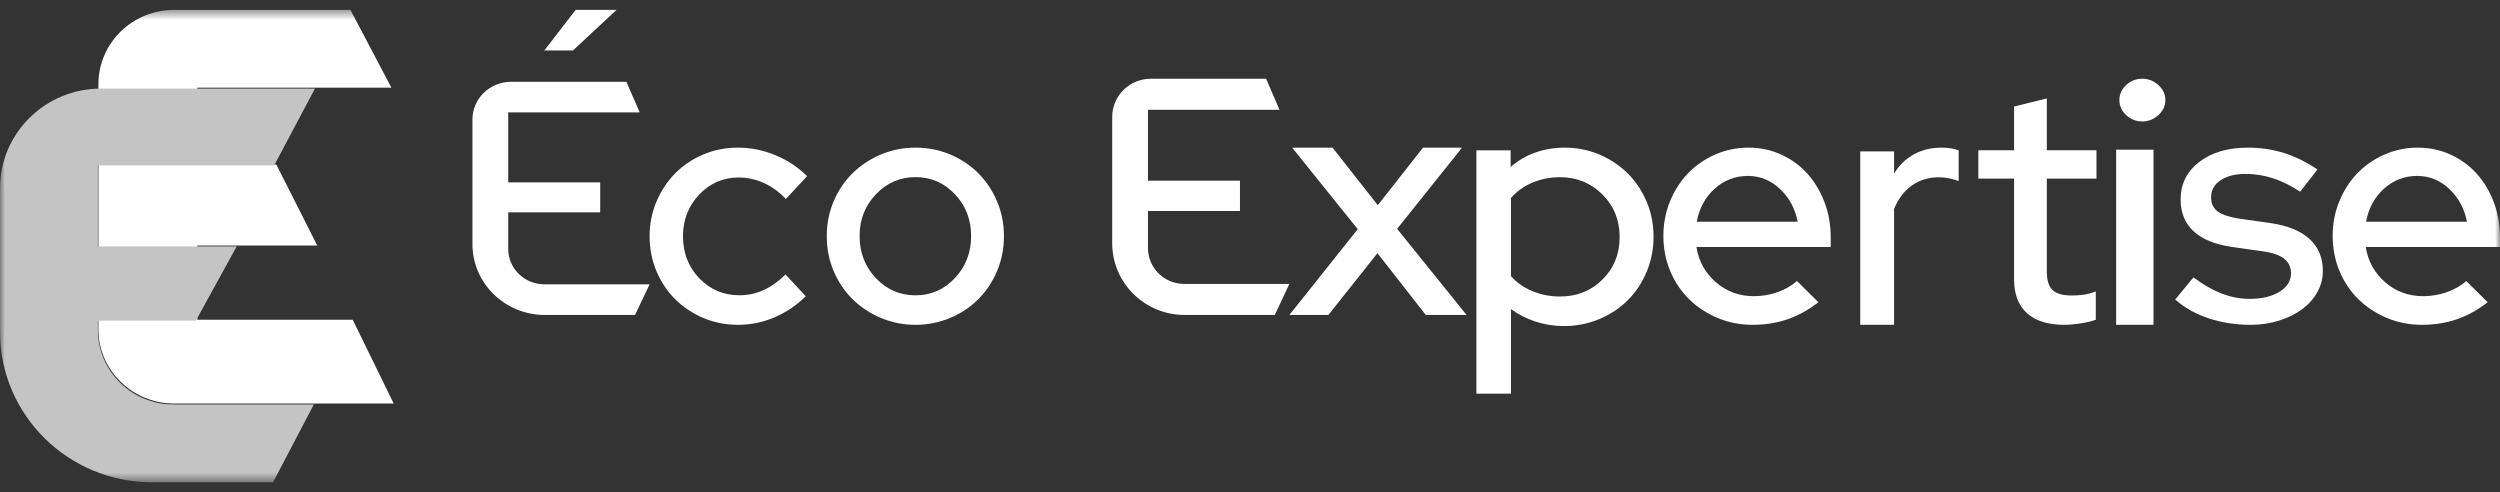
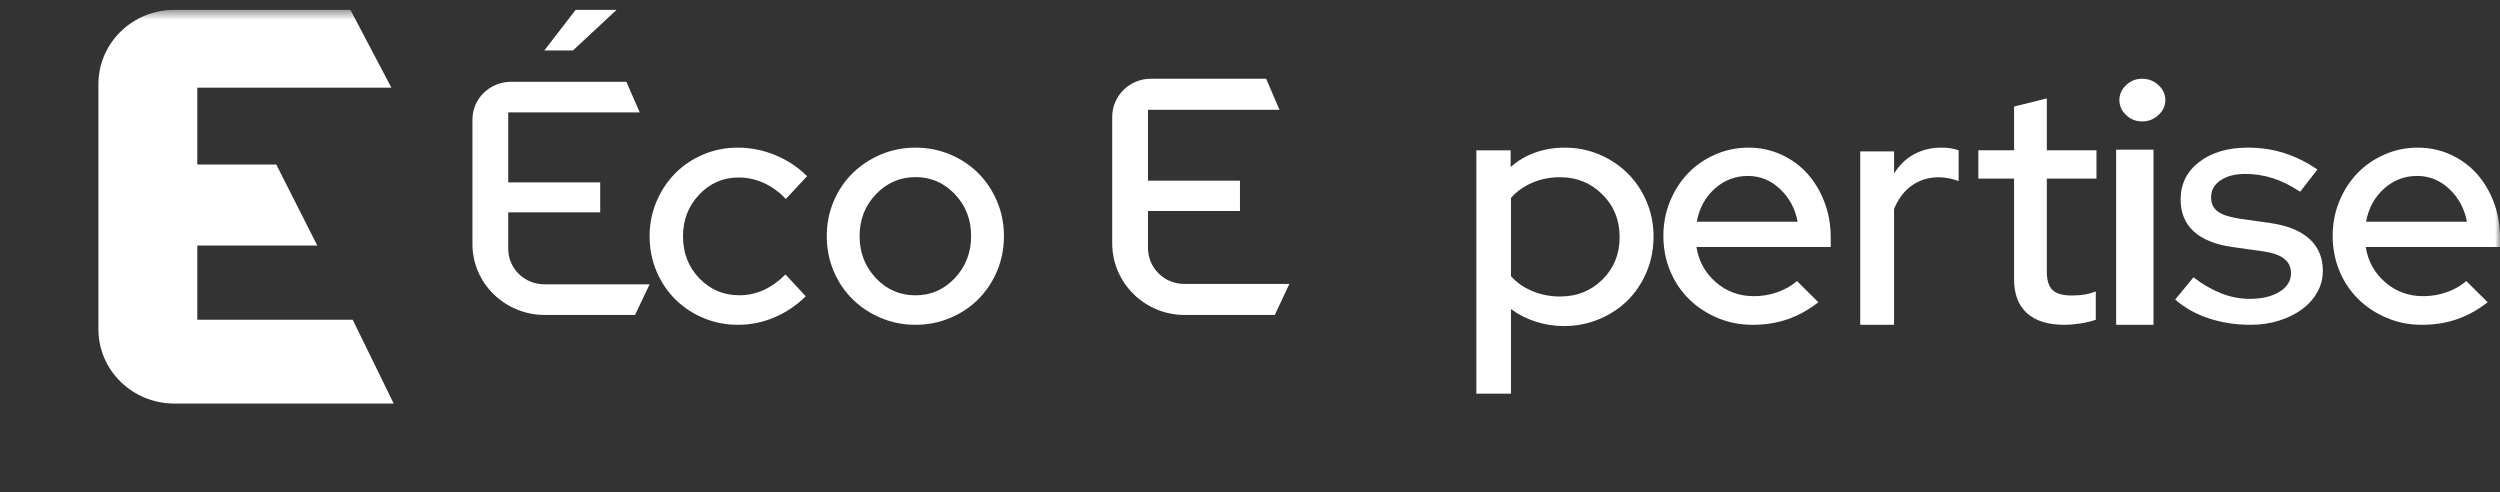
<svg xmlns="http://www.w3.org/2000/svg" xmlns:xlink="http://www.w3.org/1999/xlink" width="254px" height="50px" viewBox="0 0 254 50" version="1.1">
  <rect x="0" y="0" width="254" height="50" fill="#333333" stroke="none" />
  <title>AB91496C-C46D-47C0-8C56-1E37785F7F78@2x</title>
  <defs>
    <polygon id="path-1" points="0 48.48 254 48.48 254 0.48 0 0.48" />
  </defs>
  <g id="CoprpoEco_1440" stroke="none" stroke-width="1" fill="none" fill-rule="evenodd">
    <g id="CoproEco_1440_CoproEco_2" transform="translate(-730, -3268)">
      <g id="Logo_ecoexpertise_nb" transform="translate(730, 3268.52)">
        <path d="M58.488,0.48 L62.642,0.48 L58.212,4.608 L55.303,4.608 L58.488,0.48 Z M48,24.285 L48,11.627 C48,9.508 49.757,7.79 51.924,7.79 L63.641,7.79 L64.996,10.903 L51.635,10.903 L51.635,18.01 L60.981,18.01 L60.981,21.056 L51.635,21.056 L51.635,24.769 C51.635,26.756 53.282,28.367 55.314,28.367 L66,28.367 L64.519,31.48 L55.358,31.48 C51.294,31.48 48,28.259 48,24.285 L48,24.285 Z" id="Fill-1" fill="#FFFFFF" />
        <path d="M75.113,29.479 C75.981,29.479 76.803,29.303 77.58,28.951 C78.356,28.599 79.098,28.07 79.807,27.366 L81.863,29.581 C80.949,30.491 79.898,31.201 78.71,31.712 C77.523,32.224 76.278,32.48 74.976,32.48 C73.72,32.48 72.544,32.246 71.447,31.78 C70.351,31.315 69.403,30.684 68.604,29.888 C67.804,29.093 67.17,28.144 66.702,27.042 C66.234,25.94 66,24.752 66,23.479 C66,22.23 66.234,21.054 66.702,19.951 C67.17,18.85 67.804,17.895 68.604,17.087 C69.403,16.281 70.351,15.644 71.447,15.178 C72.544,14.713 73.72,14.48 74.976,14.48 C76.278,14.48 77.546,14.736 78.78,15.246 C80.013,15.758 81.086,16.469 82,17.377 L79.841,19.696 C79.178,18.992 78.437,18.451 77.615,18.076 C76.792,17.701 75.936,17.514 75.045,17.514 C73.469,17.514 72.132,18.094 71.036,19.252 C69.94,20.411 69.392,21.821 69.392,23.479 C69.392,25.184 69.945,26.61 71.053,27.758 C72.161,28.906 73.514,29.479 75.113,29.479" id="Fill-3" fill="#FFFFFF" />
        <path d="M93.017,29.485 C94.582,29.485 95.914,28.901 97.015,27.733 C98.115,26.565 98.665,25.141 98.665,23.462 C98.665,21.784 98.115,20.366 97.015,19.209 C95.914,18.053 94.582,17.474 93.017,17.474 C91.452,17.474 90.113,18.053 89.002,19.209 C87.89,20.366 87.335,21.784 87.335,23.462 C87.335,25.141 87.884,26.565 88.985,27.733 C90.085,28.901 91.429,29.485 93.017,29.485 M84,23.462 C84,22.215 84.232,21.042 84.697,19.941 C85.162,18.841 85.803,17.888 86.62,17.082 C87.437,16.278 88.395,15.642 89.495,15.177 C90.595,14.713 91.769,14.48 93.017,14.48 C94.265,14.48 95.438,14.713 96.539,15.177 C97.639,15.642 98.592,16.278 99.397,17.082 C100.202,17.888 100.837,18.841 101.302,19.941 C101.767,21.042 102,22.215 102,23.462 C102,24.733 101.767,25.918 101.302,27.018 C100.837,28.119 100.202,29.071 99.397,29.876 C98.592,30.682 97.639,31.318 96.539,31.781 C95.438,32.246 94.265,32.48 93.017,32.48 C91.769,32.48 90.595,32.246 89.495,31.781 C88.395,31.318 87.437,30.682 86.62,29.876 C85.803,29.071 85.162,28.119 84.697,27.018 C84.232,25.918 84,24.733 84,23.462" id="Fill-5" fill="#FFFFFF" />
        <path d="M113,24.191 L113,11.367 C113,9.221 114.757,7.48 116.925,7.48 L128.64,7.48 L129.995,10.634 L116.635,10.634 L116.635,17.835 L125.98,17.835 L125.98,20.92 L116.635,20.92 L116.635,24.681 C116.635,26.694 118.281,28.327 120.313,28.327 L131,28.327 L129.519,31.48 L120.359,31.48 C116.295,31.48 113,28.216 113,24.191" id="Fill-7" fill="#FFFFFF" />
-         <polygon id="Fill-9" fill="#FFFFFF" points="131 31.48 137.947 22.762 131.281 14.48 135.386 14.48 139.983 20.325 144.58 14.48 148.544 14.48 141.948 22.729 149 31.48 144.86 31.48 139.948 25.201 134.965 31.48" />
        <path d="M158.508,17.484 C157.5,17.484 156.562,17.668 155.696,18.037 C154.828,18.405 154.101,18.923 153.515,19.59 L153.515,27.533 C154.077,28.177 154.799,28.684 155.678,29.052 C156.556,29.42 157.5,29.604 158.508,29.604 C160.219,29.604 161.655,29.03 162.815,27.877 C163.975,26.727 164.555,25.288 164.555,23.562 C164.555,21.835 163.969,20.391 162.797,19.228 C161.625,18.066 160.196,17.484 158.508,17.484 L158.508,17.484 Z M150,39.48 L150,14.756 L153.48,14.756 L153.48,16.447 C154.207,15.804 155.039,15.314 155.977,14.981 C156.913,14.647 157.91,14.48 158.965,14.48 C160.231,14.48 161.414,14.716 162.516,15.187 C163.617,15.66 164.573,16.299 165.381,17.104 C166.19,17.911 166.828,18.866 167.298,19.97 C167.766,21.075 168,22.261 168,23.527 C168,24.793 167.766,25.984 167.298,27.101 C166.828,28.217 166.19,29.178 165.381,29.984 C164.573,30.79 163.606,31.429 162.481,31.901 C161.356,32.371 160.16,32.608 158.895,32.608 C157.91,32.608 156.955,32.458 156.029,32.16 C155.103,31.861 154.265,31.434 153.515,30.882 L153.515,39.48 L150,39.48 Z" id="Fill-11" fill="#FFFFFF" />
        <path d="M177.585,17.354 C176.296,17.354 175.17,17.788 174.208,18.655 C173.247,19.522 172.642,20.638 172.393,22.008 L182.641,22.008 C182.391,20.686 181.798,19.579 180.859,18.689 C179.92,17.799 178.829,17.354 177.585,17.354 L177.585,17.354 Z M184.745,30.187 C183.748,30.963 182.708,31.539 181.622,31.915 C180.537,32.291 179.349,32.48 178.06,32.48 C176.793,32.48 175.605,32.246 174.497,31.778 C173.389,31.312 172.427,30.678 171.613,29.879 C170.799,29.08 170.159,28.128 169.695,27.022 C169.232,25.915 169,24.723 169,23.445 C169,22.191 169.226,21.016 169.679,19.92 C170.131,18.826 170.741,17.879 171.512,17.08 C172.28,16.282 173.196,15.648 174.26,15.181 C175.323,14.714 176.453,14.48 177.653,14.48 C178.829,14.48 179.931,14.714 180.961,15.181 C181.99,15.648 182.872,16.288 183.608,17.097 C184.343,17.908 184.925,18.872 185.355,19.989 C185.785,21.107 186,22.304 186,23.582 L186,24.575 L172.359,24.575 C172.585,26.012 173.242,27.204 174.327,28.151 C175.413,29.098 176.702,29.571 178.195,29.571 C179.032,29.571 179.835,29.434 180.605,29.161 C181.373,28.887 182.03,28.51 182.572,28.032 L184.745,30.187 Z" id="Fill-13" fill="#FFFFFF" />
        <path d="M189,32.48 L189,14.86 L192.437,14.86 L192.437,17.111 C192.963,16.257 193.639,15.605 194.464,15.155 C195.289,14.705 196.216,14.48 197.248,14.48 C197.614,14.48 197.934,14.503 198.21,14.549 C198.485,14.596 198.748,14.665 199,14.756 L199,17.872 C198.679,17.757 198.348,17.664 198.003,17.595 C197.66,17.526 197.316,17.491 196.972,17.491 C195.965,17.491 195.065,17.763 194.275,18.305 C193.485,18.848 192.872,19.649 192.437,20.711 L192.437,32.48 L189,32.48 Z" id="Fill-15" fill="#FFFFFF" />
        <path d="M204.63,27.859 L204.63,17.625 L201,17.625 L201,14.75 L204.63,14.75 L204.63,10.302 L207.957,9.48 L207.957,14.75 L213,14.75 L213,17.625 L207.957,17.625 L207.957,27.072 C207.957,27.961 208.153,28.589 208.546,28.954 C208.938,29.319 209.582,29.502 210.479,29.502 C210.949,29.502 211.369,29.473 211.739,29.416 C212.109,29.36 212.507,29.251 212.932,29.091 L212.932,31.966 C212.484,32.126 211.962,32.251 211.369,32.343 C210.775,32.434 210.231,32.48 209.739,32.48 C208.081,32.48 206.814,32.086 205.941,31.299 C205.066,30.511 204.63,29.365 204.63,27.859" id="Fill-17" fill="#FFFFFF" />
        <mask id="mask-2" fill="white">
          <use xlink:href="#path-1" />
        </mask>
        <g id="Clip-20" />
        <path d="M215,32.48 L218.796,32.48 L218.796,14.683 L215,14.683 L215,32.48 Z M217.646,11.816 C217.013,11.816 216.47,11.6 216.013,11.169 C215.558,10.737 215.33,10.23 215.33,9.648 C215.33,9.066 215.558,8.559 216.013,8.126 C216.47,7.696 217.013,7.48 217.646,7.48 C218.279,7.48 218.829,7.696 219.297,8.126 C219.766,8.559 220,9.066 220,9.648 C220,10.23 219.766,10.737 219.297,11.169 C218.829,11.6 218.279,11.816 217.646,11.816 L217.646,11.816 Z" id="Fill-19" fill="#FFFFFF" mask="url(#mask-2)" />
        <path d="M221,29.914 L222.858,27.654 C223.774,28.362 224.71,28.903 225.661,29.28 C226.614,29.656 227.583,29.844 228.569,29.844 C229.807,29.844 230.816,29.605 231.596,29.127 C232.375,28.647 232.766,28.02 232.766,27.244 C232.766,26.628 232.536,26.138 232.077,25.772 C231.619,25.408 230.909,25.157 229.944,25.019 L226.78,24.575 C225.06,24.324 223.758,23.793 222.875,22.983 C221.992,22.173 221.551,21.096 221.551,19.75 C221.551,18.175 222.181,16.903 223.443,15.934 C224.704,14.964 226.355,14.48 228.397,14.48 C229.681,14.48 230.902,14.663 232.06,15.027 C233.218,15.392 234.348,15.951 235.449,16.703 L233.695,18.962 C232.731,18.324 231.796,17.862 230.891,17.577 C229.984,17.291 229.073,17.149 228.155,17.149 C227.1,17.149 226.252,17.365 225.61,17.799 C224.967,18.232 224.647,18.803 224.647,19.51 C224.647,20.15 224.87,20.634 225.317,20.964 C225.765,21.296 226.504,21.541 227.536,21.7 L230.702,22.146 C232.422,22.397 233.734,22.932 234.64,23.753 C235.546,24.575 236,25.658 236,27.005 C236,27.781 235.81,28.505 235.432,29.178 C235.053,29.851 234.537,30.426 233.884,30.906 C233.23,31.385 232.456,31.767 231.562,32.052 C230.667,32.337 229.704,32.48 228.671,32.48 C227.158,32.48 225.741,32.263 224.423,31.829 C223.104,31.397 221.963,30.758 221,29.914" id="Fill-21" fill="#FFFFFF" mask="url(#mask-2)" />
        <path d="M245.585,17.354 C244.295,17.354 243.17,17.788 242.208,18.655 C241.247,19.522 240.641,20.638 240.393,22.008 L250.641,22.008 C250.392,20.686 249.798,19.579 248.859,18.689 C247.92,17.799 246.829,17.354 245.585,17.354 L245.585,17.354 Z M252.745,30.187 C251.749,30.963 250.709,31.539 249.623,31.915 C248.537,32.291 247.35,32.48 246.06,32.48 C244.793,32.48 243.605,32.246 242.497,31.778 C241.389,31.312 240.427,30.678 239.613,29.879 C238.798,29.08 238.159,28.128 237.695,27.022 C237.232,25.915 237,24.723 237,23.445 C237,22.191 237.226,21.016 237.679,19.92 C238.131,18.826 238.742,17.879 239.511,17.08 C240.28,16.282 241.195,15.648 242.26,15.181 C243.323,14.714 244.453,14.48 245.653,14.48 C246.829,14.48 247.931,14.714 248.961,15.181 C249.99,15.648 250.872,16.288 251.608,17.097 C252.343,17.908 252.925,18.872 253.356,19.989 C253.785,21.107 254,22.304 254,23.582 L254,24.575 L240.359,24.575 C240.585,26.012 241.242,27.204 242.328,28.151 C243.413,29.098 244.703,29.571 246.195,29.571 C247.032,29.571 247.836,29.434 248.604,29.161 C249.374,28.887 250.03,28.51 250.573,28.032 L252.745,30.187 Z" id="Fill-22" fill="#FFFFFF" mask="url(#mask-2)" />
        <path d="M10,32.935 L10,8.023 C10,3.857 13.451,0.48 17.708,0.48 L35.602,0.48 L39.766,8.389 L20.044,8.389 L20.044,16.194 L28.07,16.194 L32.234,24.423 L20.044,24.423 L20.044,31.966 L35.837,31.966 L40,40.48 L17.71,40.48 C13.452,40.48 10,37.102 10,32.935" id="Fill-23" fill="#FFFFFF" mask="url(#mask-2)" />
-         <path d="M0,33.2 L0,18.615 C0,13.018 4.592,8.48 10.256,8.48 L32,8.48 L27.854,16.286 L9.946,16.286 L9.946,24.514 L24.049,24.514 L19.903,32.057 L9.946,32.057 L9.946,33.005 C9.946,37.184 13.375,40.571 17.604,40.571 L31.886,40.571 L27.74,48.48 L15.464,48.48 C6.924,48.48 0,41.639 0,33.2" id="Fill-24" fill="#C4C4C4" mask="url(#mask-2)" />
      </g>
    </g>
  </g>
</svg>